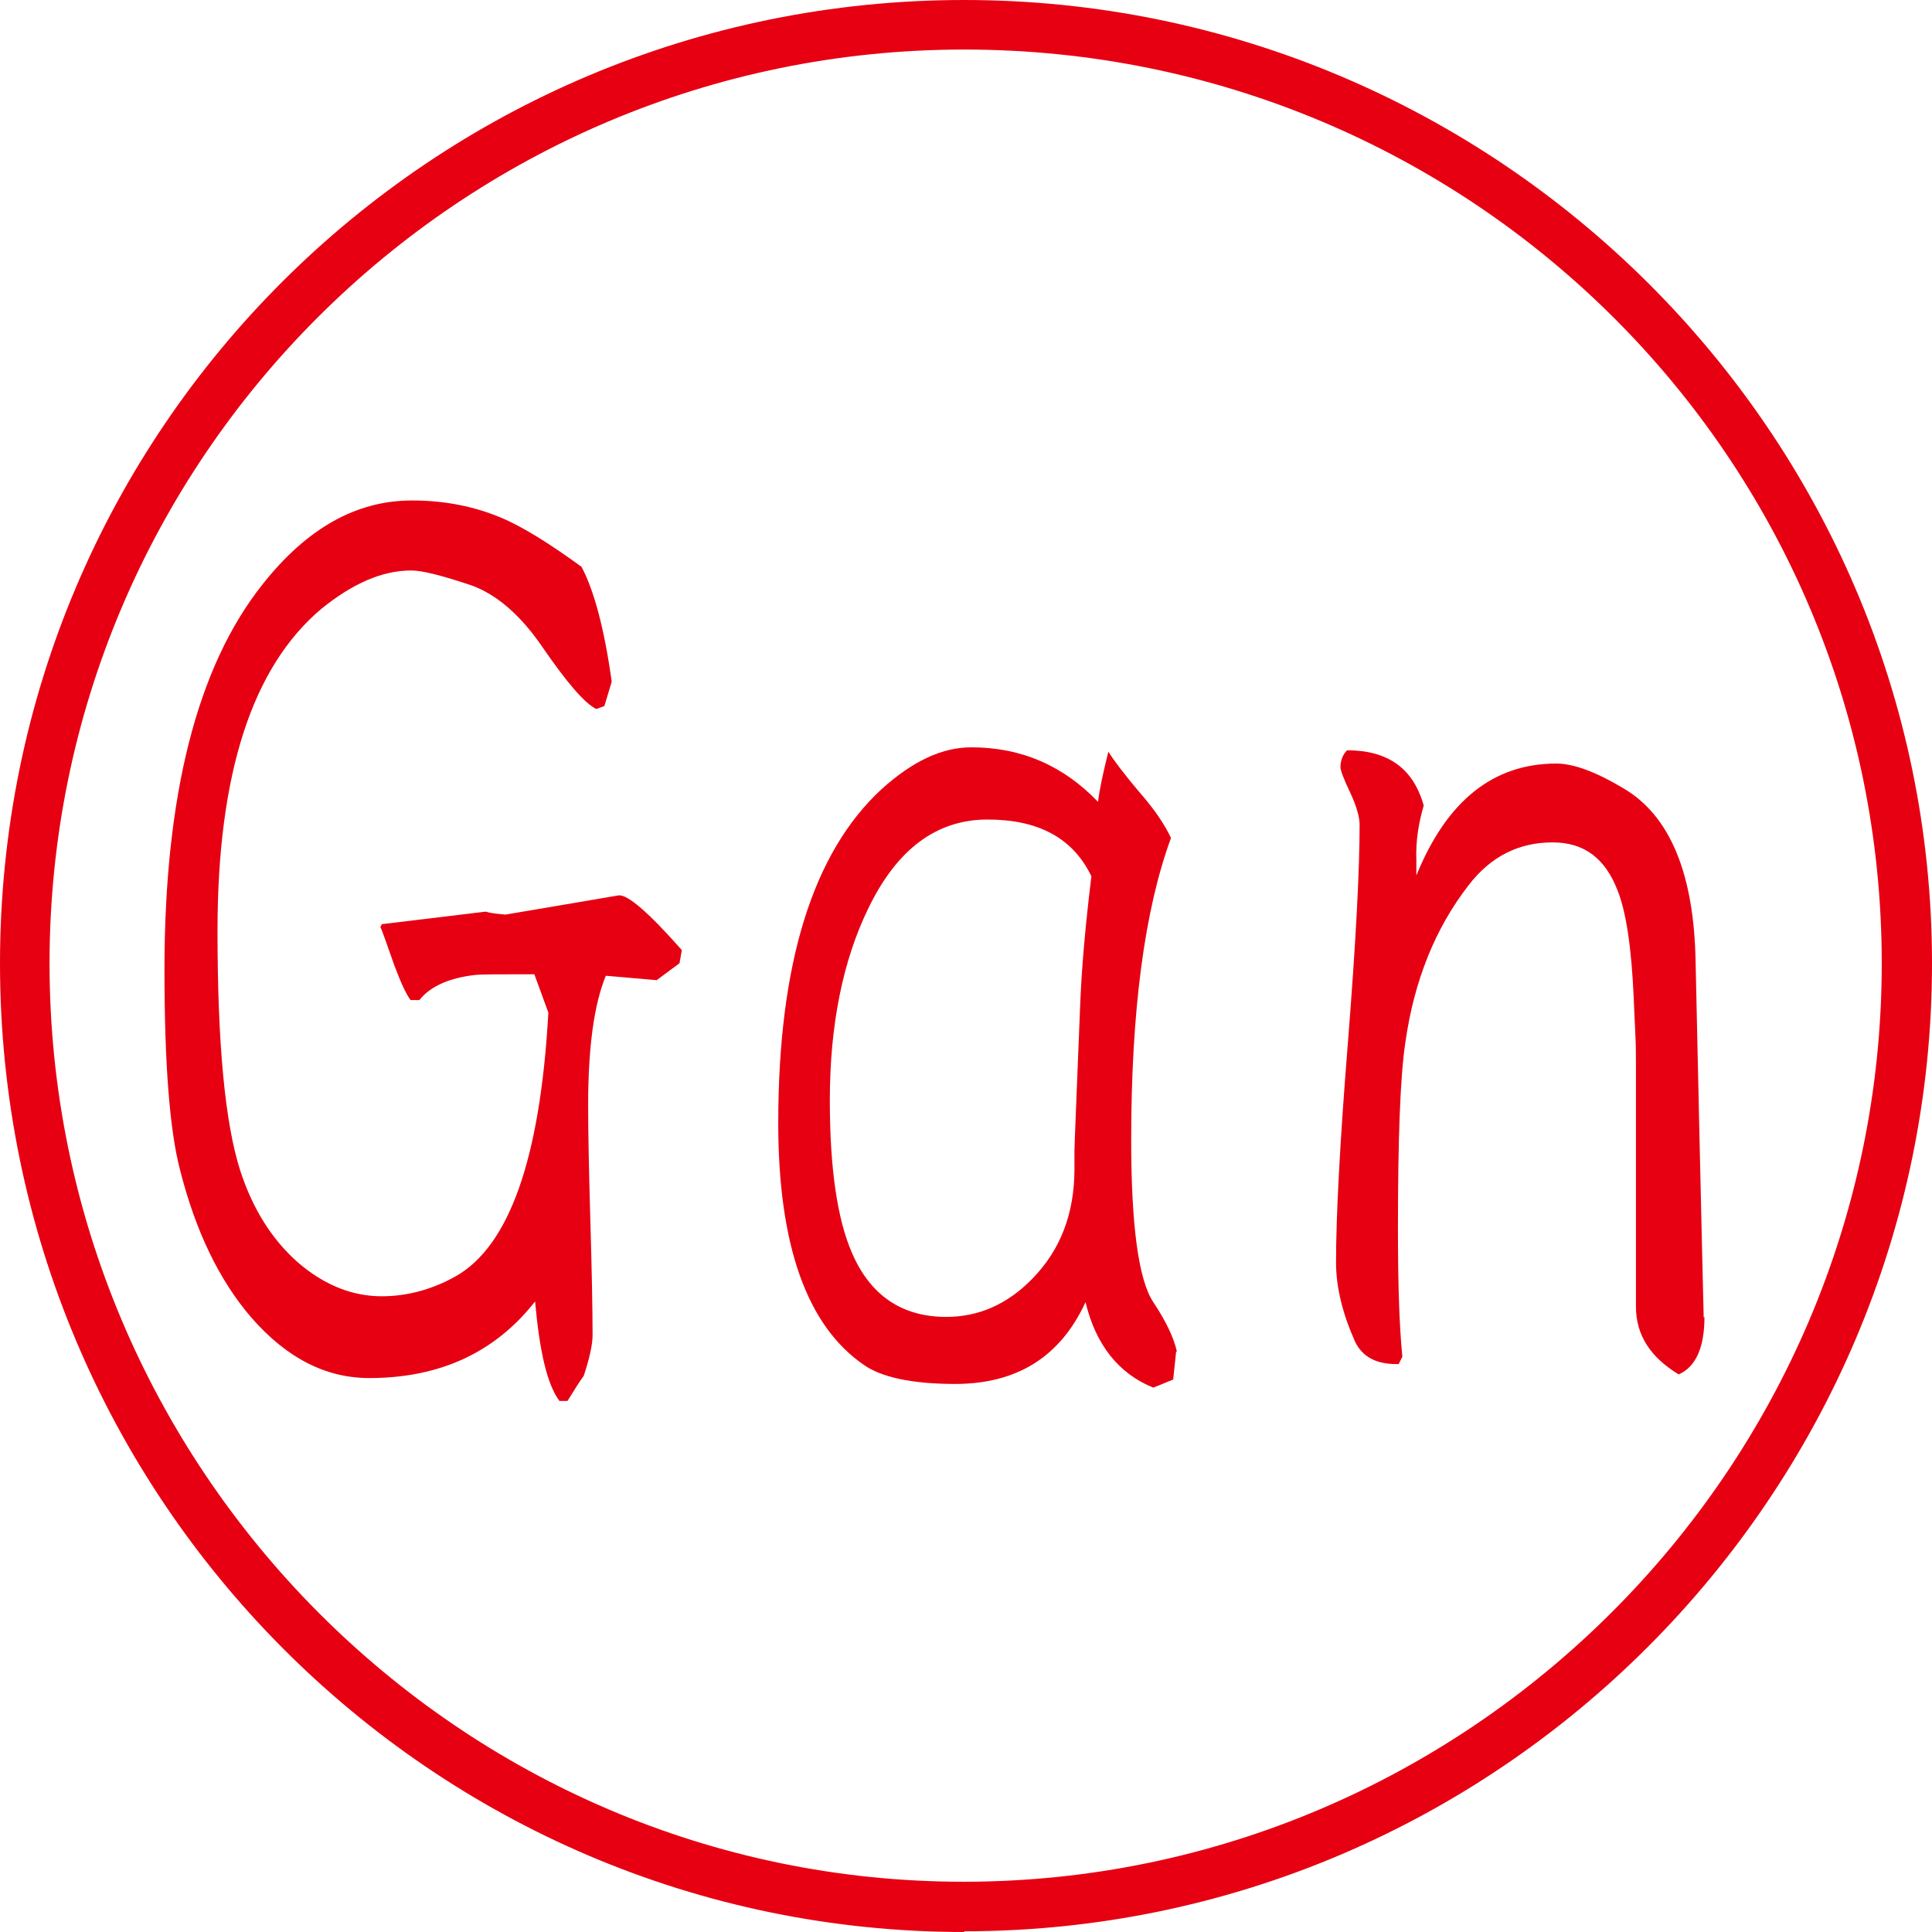
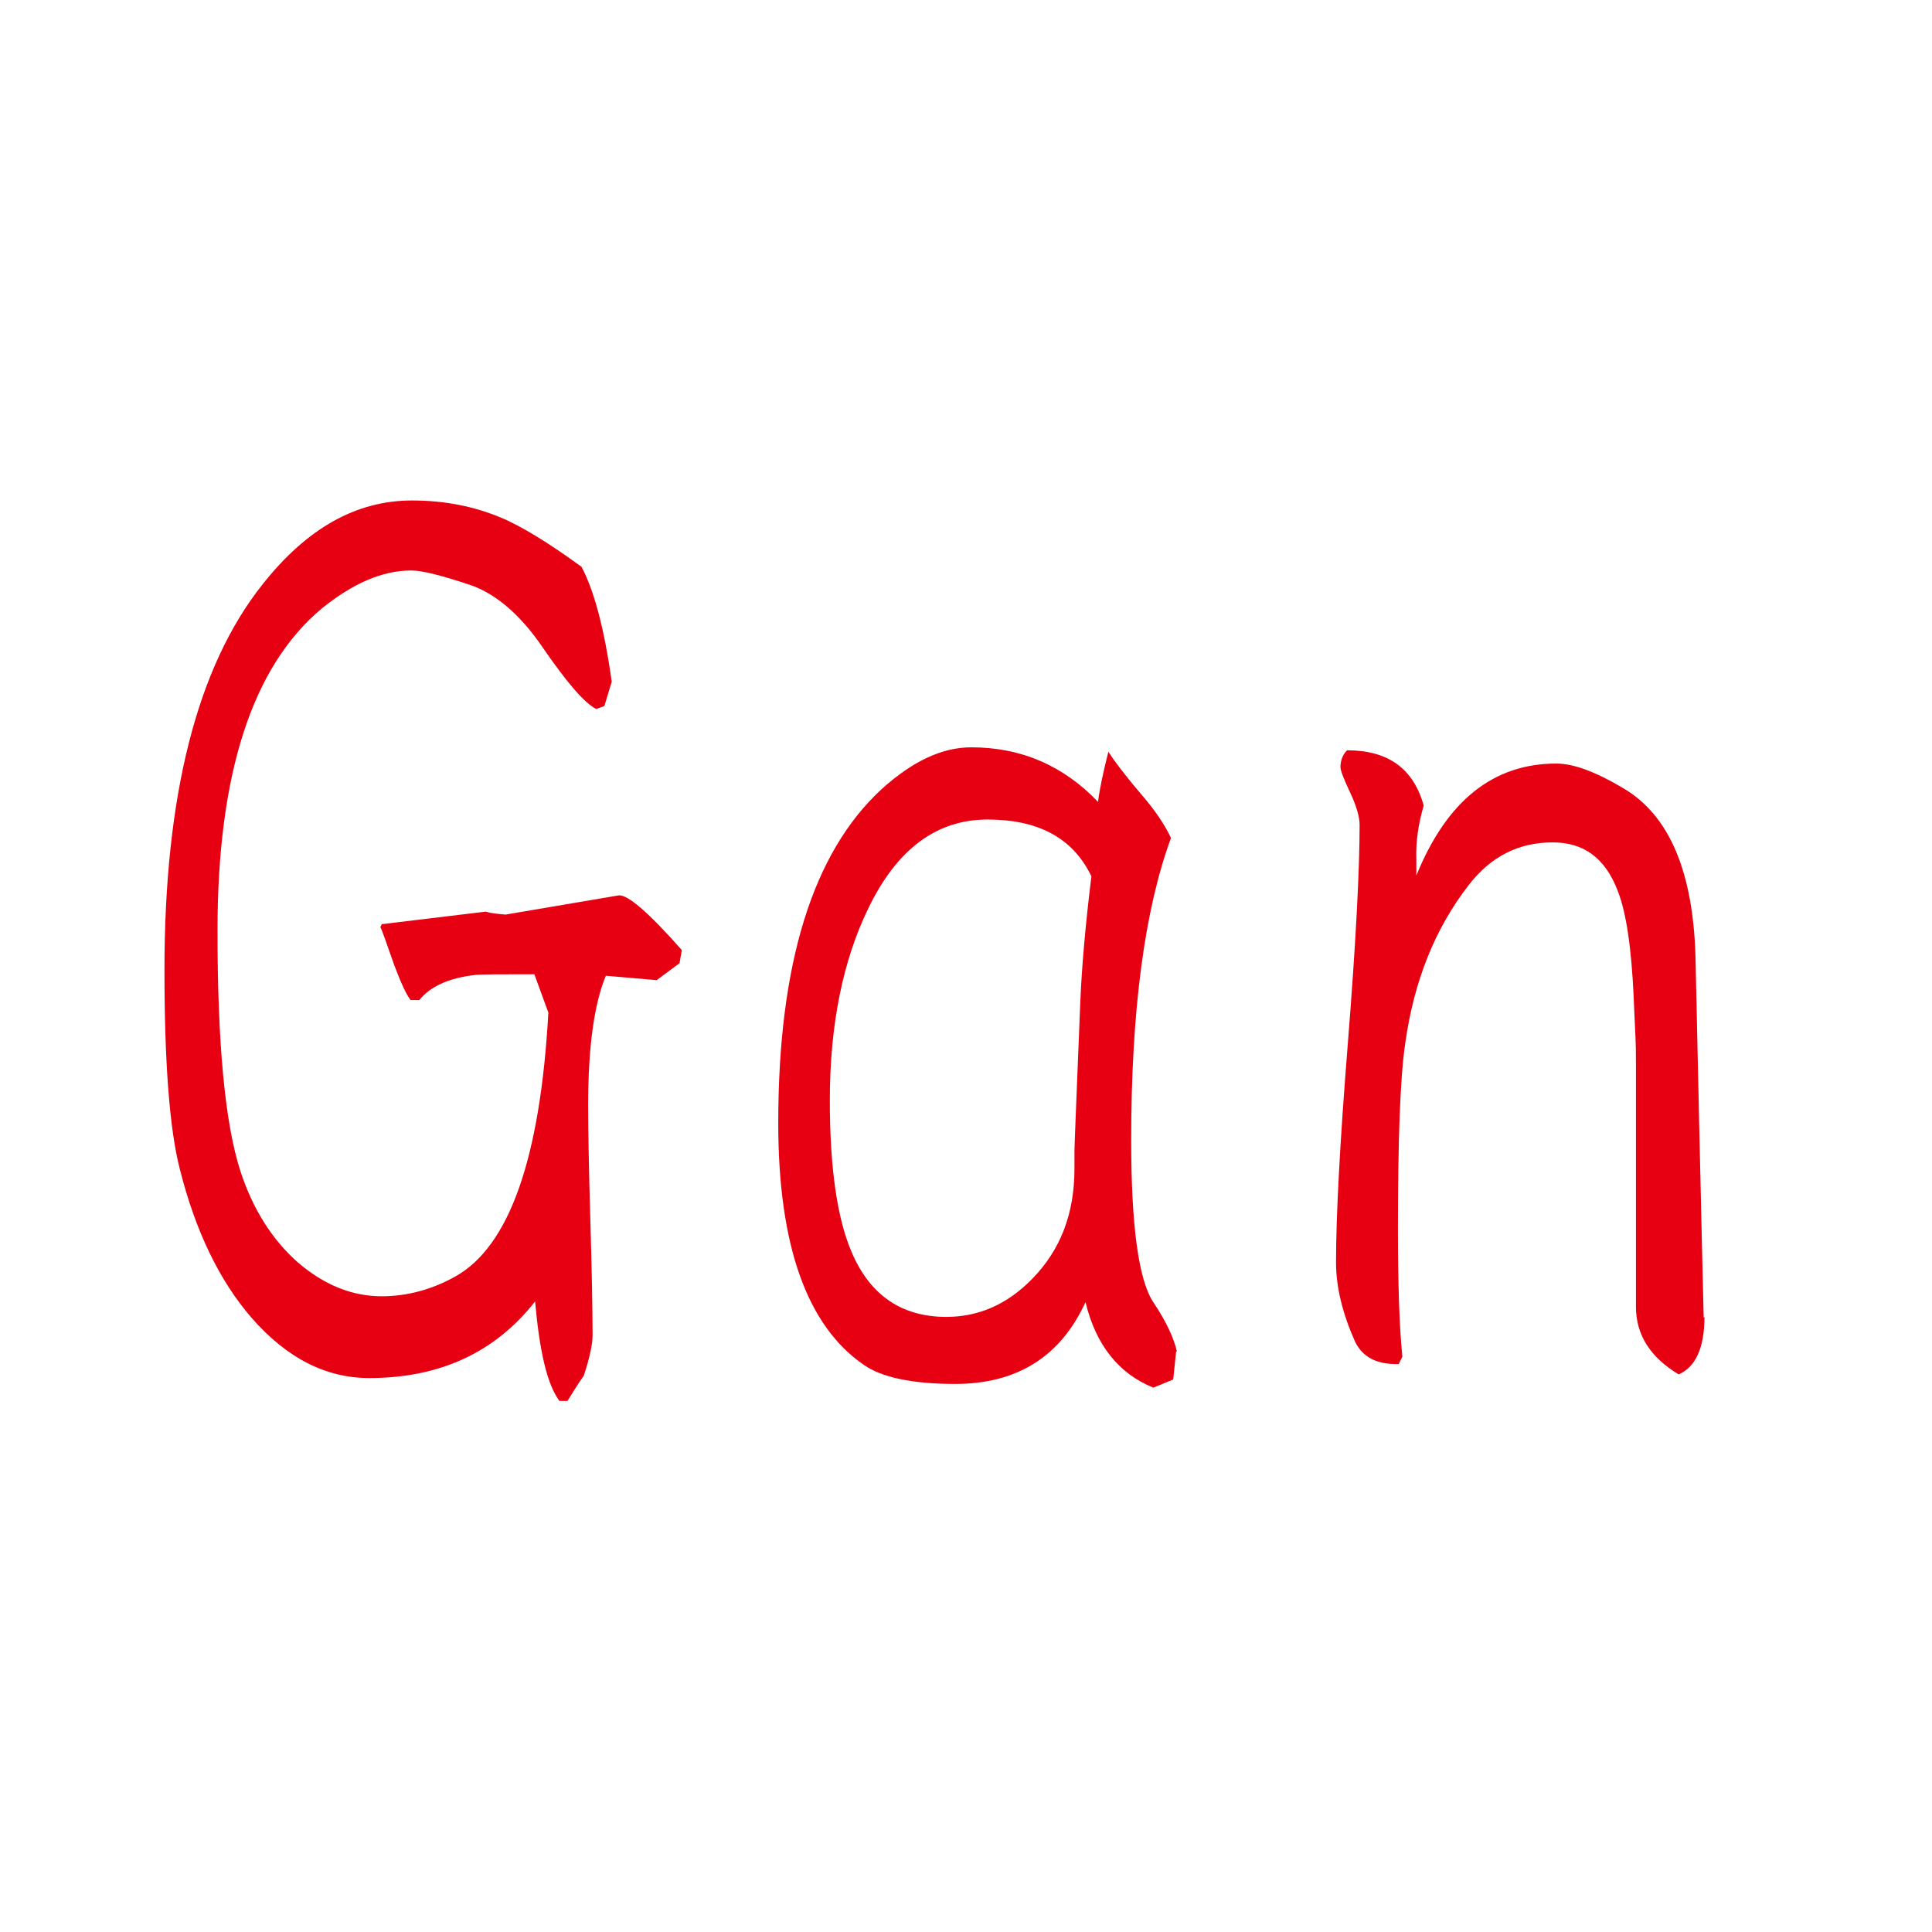
<svg xmlns="http://www.w3.org/2000/svg" width="112" height="112" viewBox="0 0 112 112" fill="none">
-   <path d="M55.896 112C25.055 112 0 86.82 0 55.854C0 24.889 25.055 0 55.896 0C86.737 0 112 25.055 112 55.854C112 86.653 86.82 111.958 55.896 111.958V112ZM55.896 2.872C26.637 2.872 2.872 26.637 2.872 55.854C2.872 85.072 26.637 109.087 55.854 109.087C85.072 109.087 109.087 85.197 109.087 55.854C109.087 26.512 85.238 2.872 55.896 2.872Z" fill="#E60012" />
  <path d="M39.52 55.112L39.392 55.839L38.068 56.821L35.12 56.565C34.437 58.231 34.095 60.708 34.095 64.083C34.095 65.578 34.138 67.799 34.223 70.746C34.309 73.694 34.352 75.915 34.352 77.41C34.352 77.922 34.181 78.734 33.839 79.759C33.497 80.229 33.198 80.742 32.899 81.212H32.429C31.703 80.229 31.276 78.307 31.02 75.445C28.713 78.392 25.509 79.887 21.409 79.887C18.889 79.887 16.625 78.734 14.574 76.385C12.695 74.206 11.328 71.344 10.431 67.799C9.833 65.492 9.534 61.648 9.534 56.223C9.534 46.142 11.413 38.667 15.215 33.883C17.778 30.636 20.64 29.013 23.886 29.013C25.766 29.013 27.474 29.355 29.012 29.996C30.251 30.508 31.831 31.491 33.711 32.858C34.437 34.224 35.035 36.446 35.462 39.521L35.035 40.931L34.565 41.102C33.882 40.76 32.856 39.564 31.447 37.514C30.165 35.634 28.756 34.438 27.303 33.925C25.638 33.37 24.484 33.071 23.844 33.071C22.135 33.071 20.426 33.84 18.632 35.292C14.617 38.667 12.609 44.861 12.609 53.959C12.609 60.452 13.037 65.108 13.934 67.884C14.66 70.106 15.77 71.857 17.265 73.181C18.803 74.505 20.426 75.146 22.135 75.146C23.587 75.146 25.04 74.761 26.407 73.993C29.525 72.241 31.319 67.158 31.789 58.7L30.977 56.479C29.012 56.479 27.859 56.479 27.517 56.522C26.065 56.693 24.954 57.163 24.313 57.974H23.801C23.545 57.633 23.246 56.992 22.861 55.967C22.391 54.642 22.135 53.874 22.049 53.745L22.135 53.575L28.158 52.848C28.414 52.934 28.799 52.977 29.311 53.019L35.847 51.909C36.359 51.823 37.598 52.891 39.52 55.07V55.112Z" fill="#E60012" />
  <path d="M68.182 78.35L68.011 79.973L66.858 80.443C64.85 79.631 63.526 77.966 62.928 75.488C61.476 78.649 58.956 80.229 55.367 80.229C52.89 80.229 51.096 79.845 50.071 79.119C46.782 76.855 45.116 72.199 45.116 65.108C45.116 55.839 47.123 49.432 51.096 45.758C52.89 44.135 54.599 43.323 56.307 43.323C59.212 43.323 61.647 44.391 63.654 46.484C63.74 45.758 63.953 44.776 64.252 43.58C64.551 44.049 65.149 44.861 66.132 46.014C66.986 46.997 67.541 47.851 67.883 48.577C66.345 52.763 65.576 58.615 65.576 66.091C65.576 71.046 66.004 74.207 66.858 75.488C67.627 76.641 68.054 77.581 68.225 78.35H68.182ZM63.227 50.713C62.159 48.577 60.194 47.509 57.247 47.509C54.3 47.509 51.993 49.218 50.327 52.678C48.875 55.668 48.106 59.384 48.106 63.784C48.106 67.714 48.533 70.661 49.387 72.626C50.455 75.104 52.292 76.342 54.855 76.342C56.734 76.342 58.4 75.616 59.853 74.121C61.476 72.455 62.287 70.362 62.287 67.757V67.287C62.287 67.03 62.287 66.859 62.287 66.731C62.287 66.347 62.416 63.4 62.629 58.017C62.715 56.01 62.928 53.575 63.27 50.798L63.227 50.713Z" fill="#E60012" />
  <path d="M98.809 76.343C98.809 78.137 98.296 79.248 97.314 79.675C95.691 78.692 94.837 77.411 94.837 75.745V61.691C94.837 61.222 94.837 60.581 94.794 59.769C94.751 58.701 94.708 58.061 94.708 57.847C94.58 54.985 94.281 52.892 93.769 51.611C93.043 49.731 91.804 48.834 90.01 48.834C88.045 48.834 86.422 49.646 85.14 51.312C83.218 53.789 81.979 56.822 81.467 60.453C81.168 62.46 81.04 66.048 81.04 71.26C81.04 74.506 81.125 76.941 81.296 78.65L81.082 79.077H80.954C79.758 79.077 78.989 78.65 78.562 77.795C77.836 76.172 77.451 74.634 77.451 73.182C77.451 70.576 77.665 66.347 78.135 60.495C78.605 54.601 78.818 50.372 78.818 47.809C78.818 47.382 78.647 46.741 78.263 45.929C77.879 45.118 77.708 44.648 77.708 44.477C77.708 44.093 77.836 43.751 78.092 43.495C80.484 43.495 81.936 44.562 82.534 46.698C82.236 47.724 82.065 48.749 82.107 49.859V50.756C83.859 46.442 86.55 44.264 90.223 44.264C91.206 44.264 92.487 44.733 94.068 45.673C96.802 47.254 98.211 50.628 98.297 55.797C98.596 69.594 98.766 76.428 98.766 76.386L98.809 76.343Z" fill="#E60012" />
</svg>